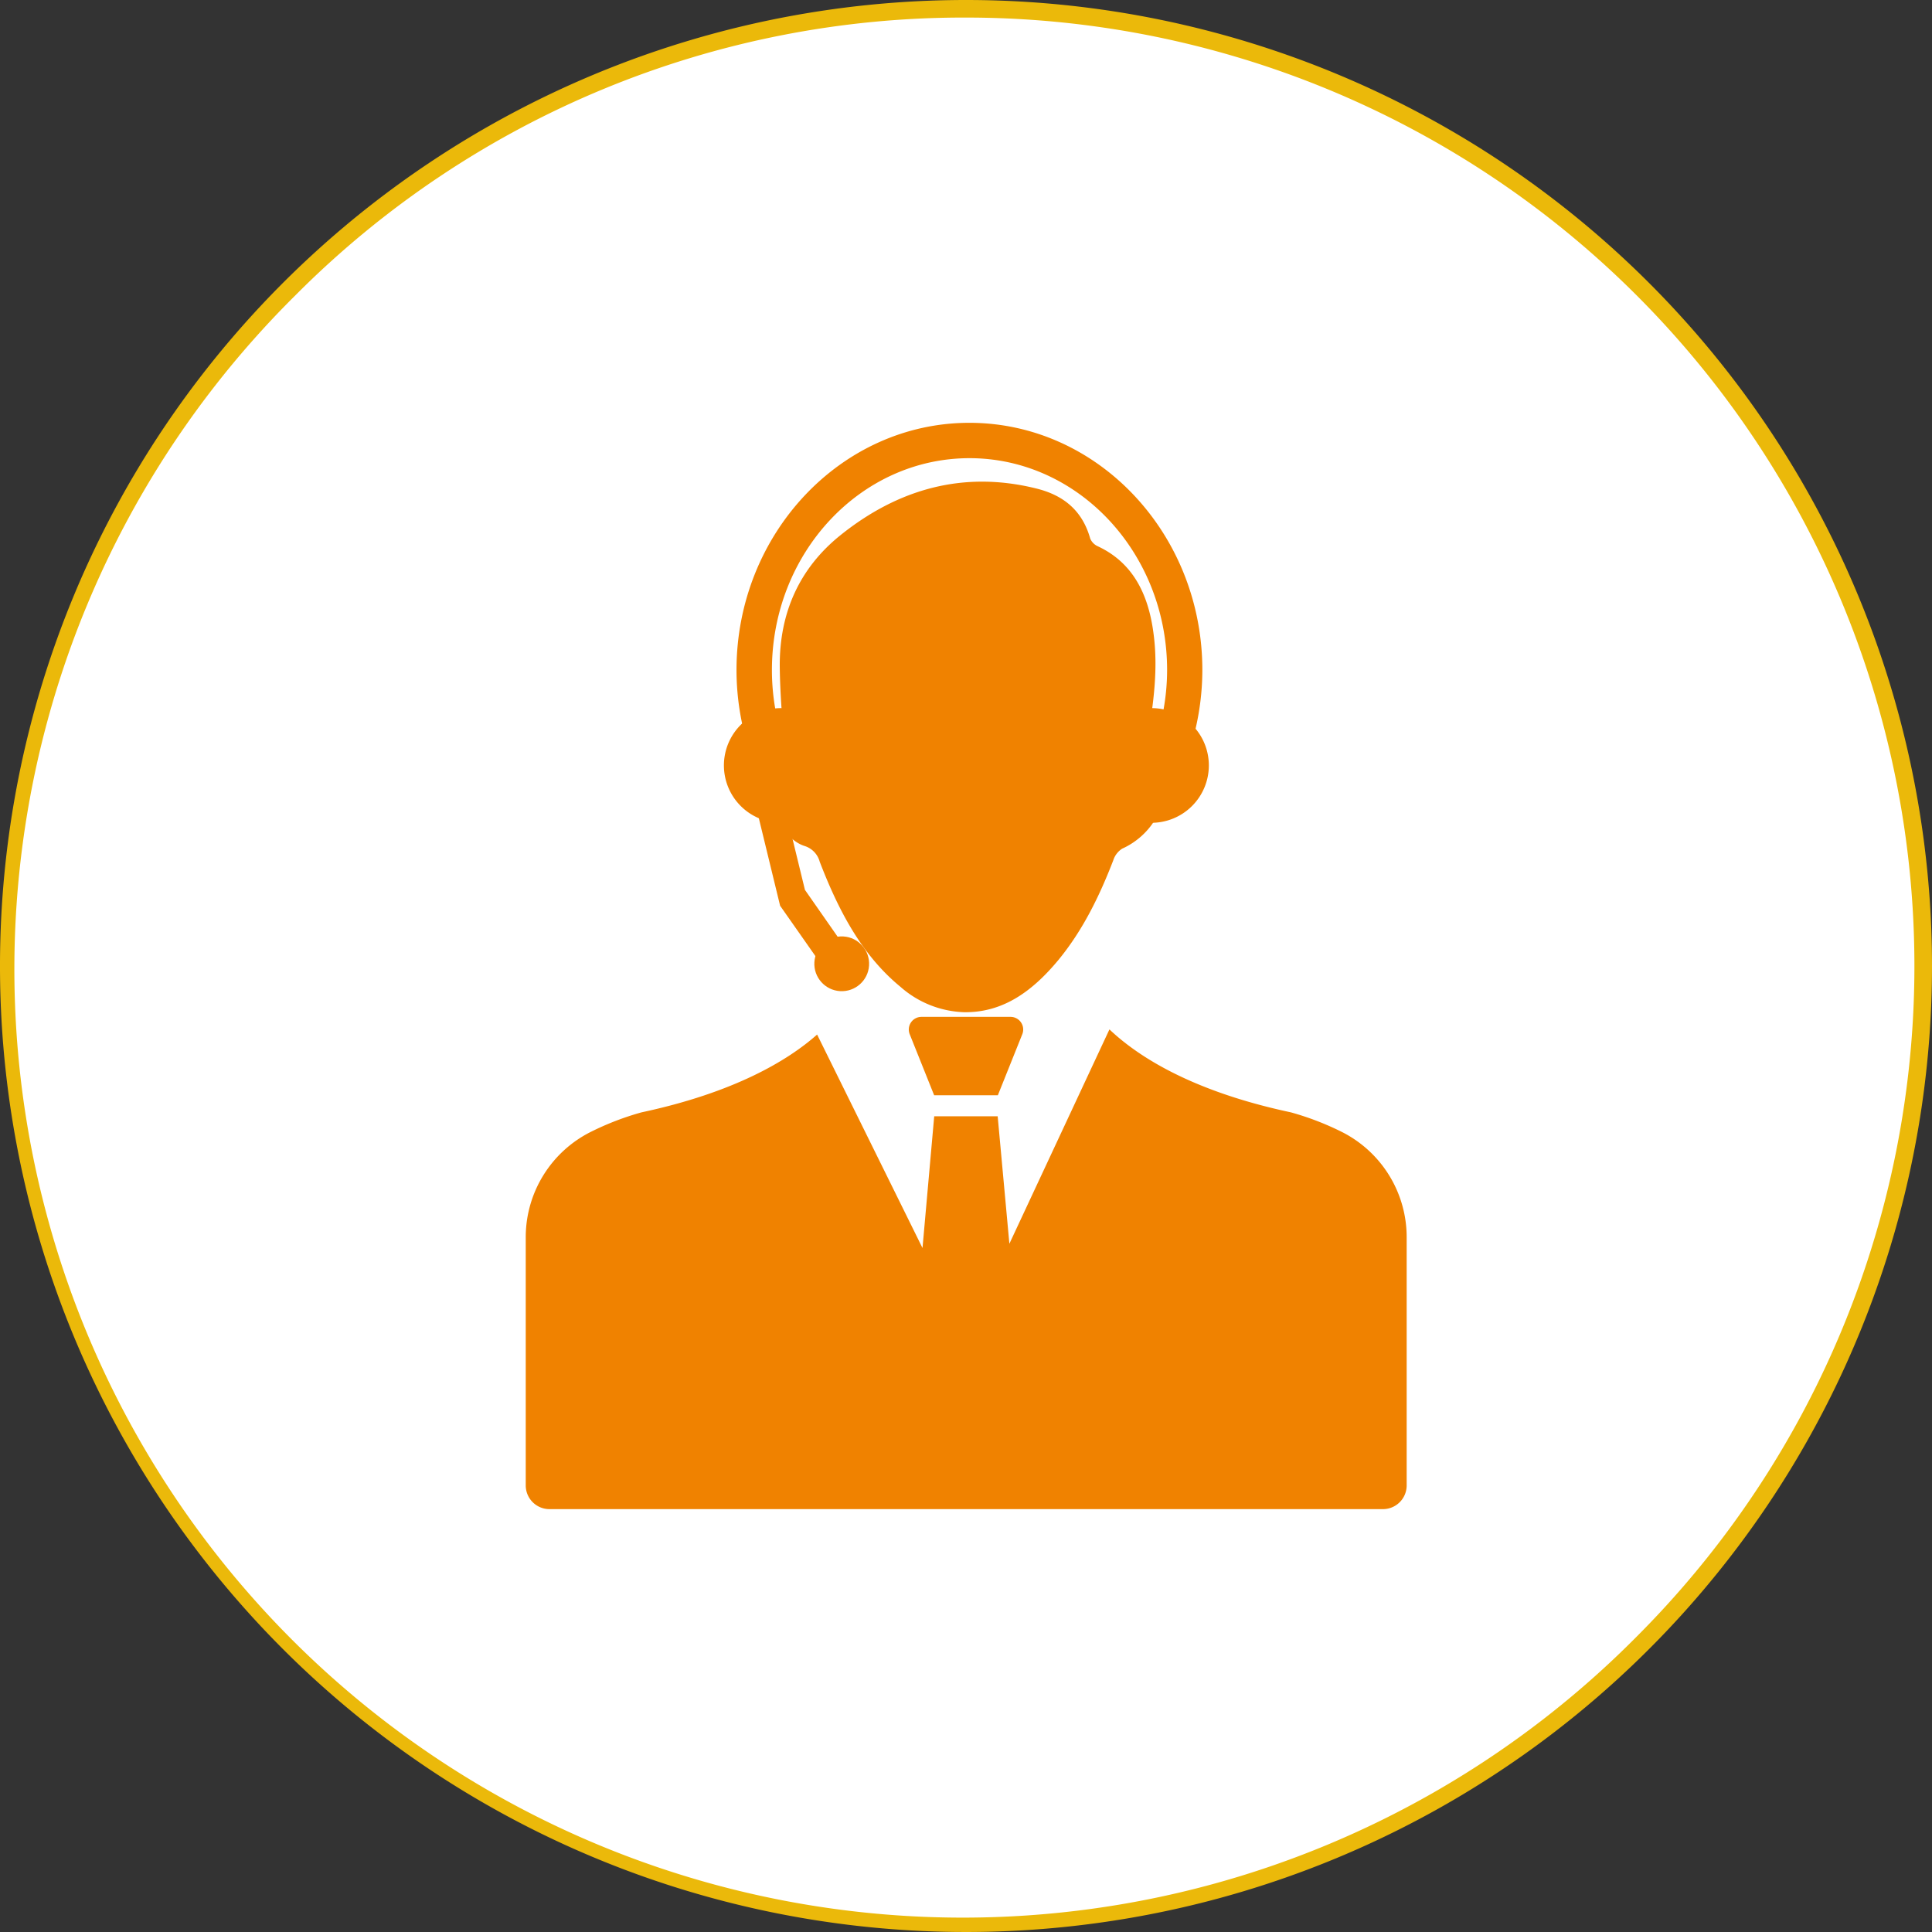
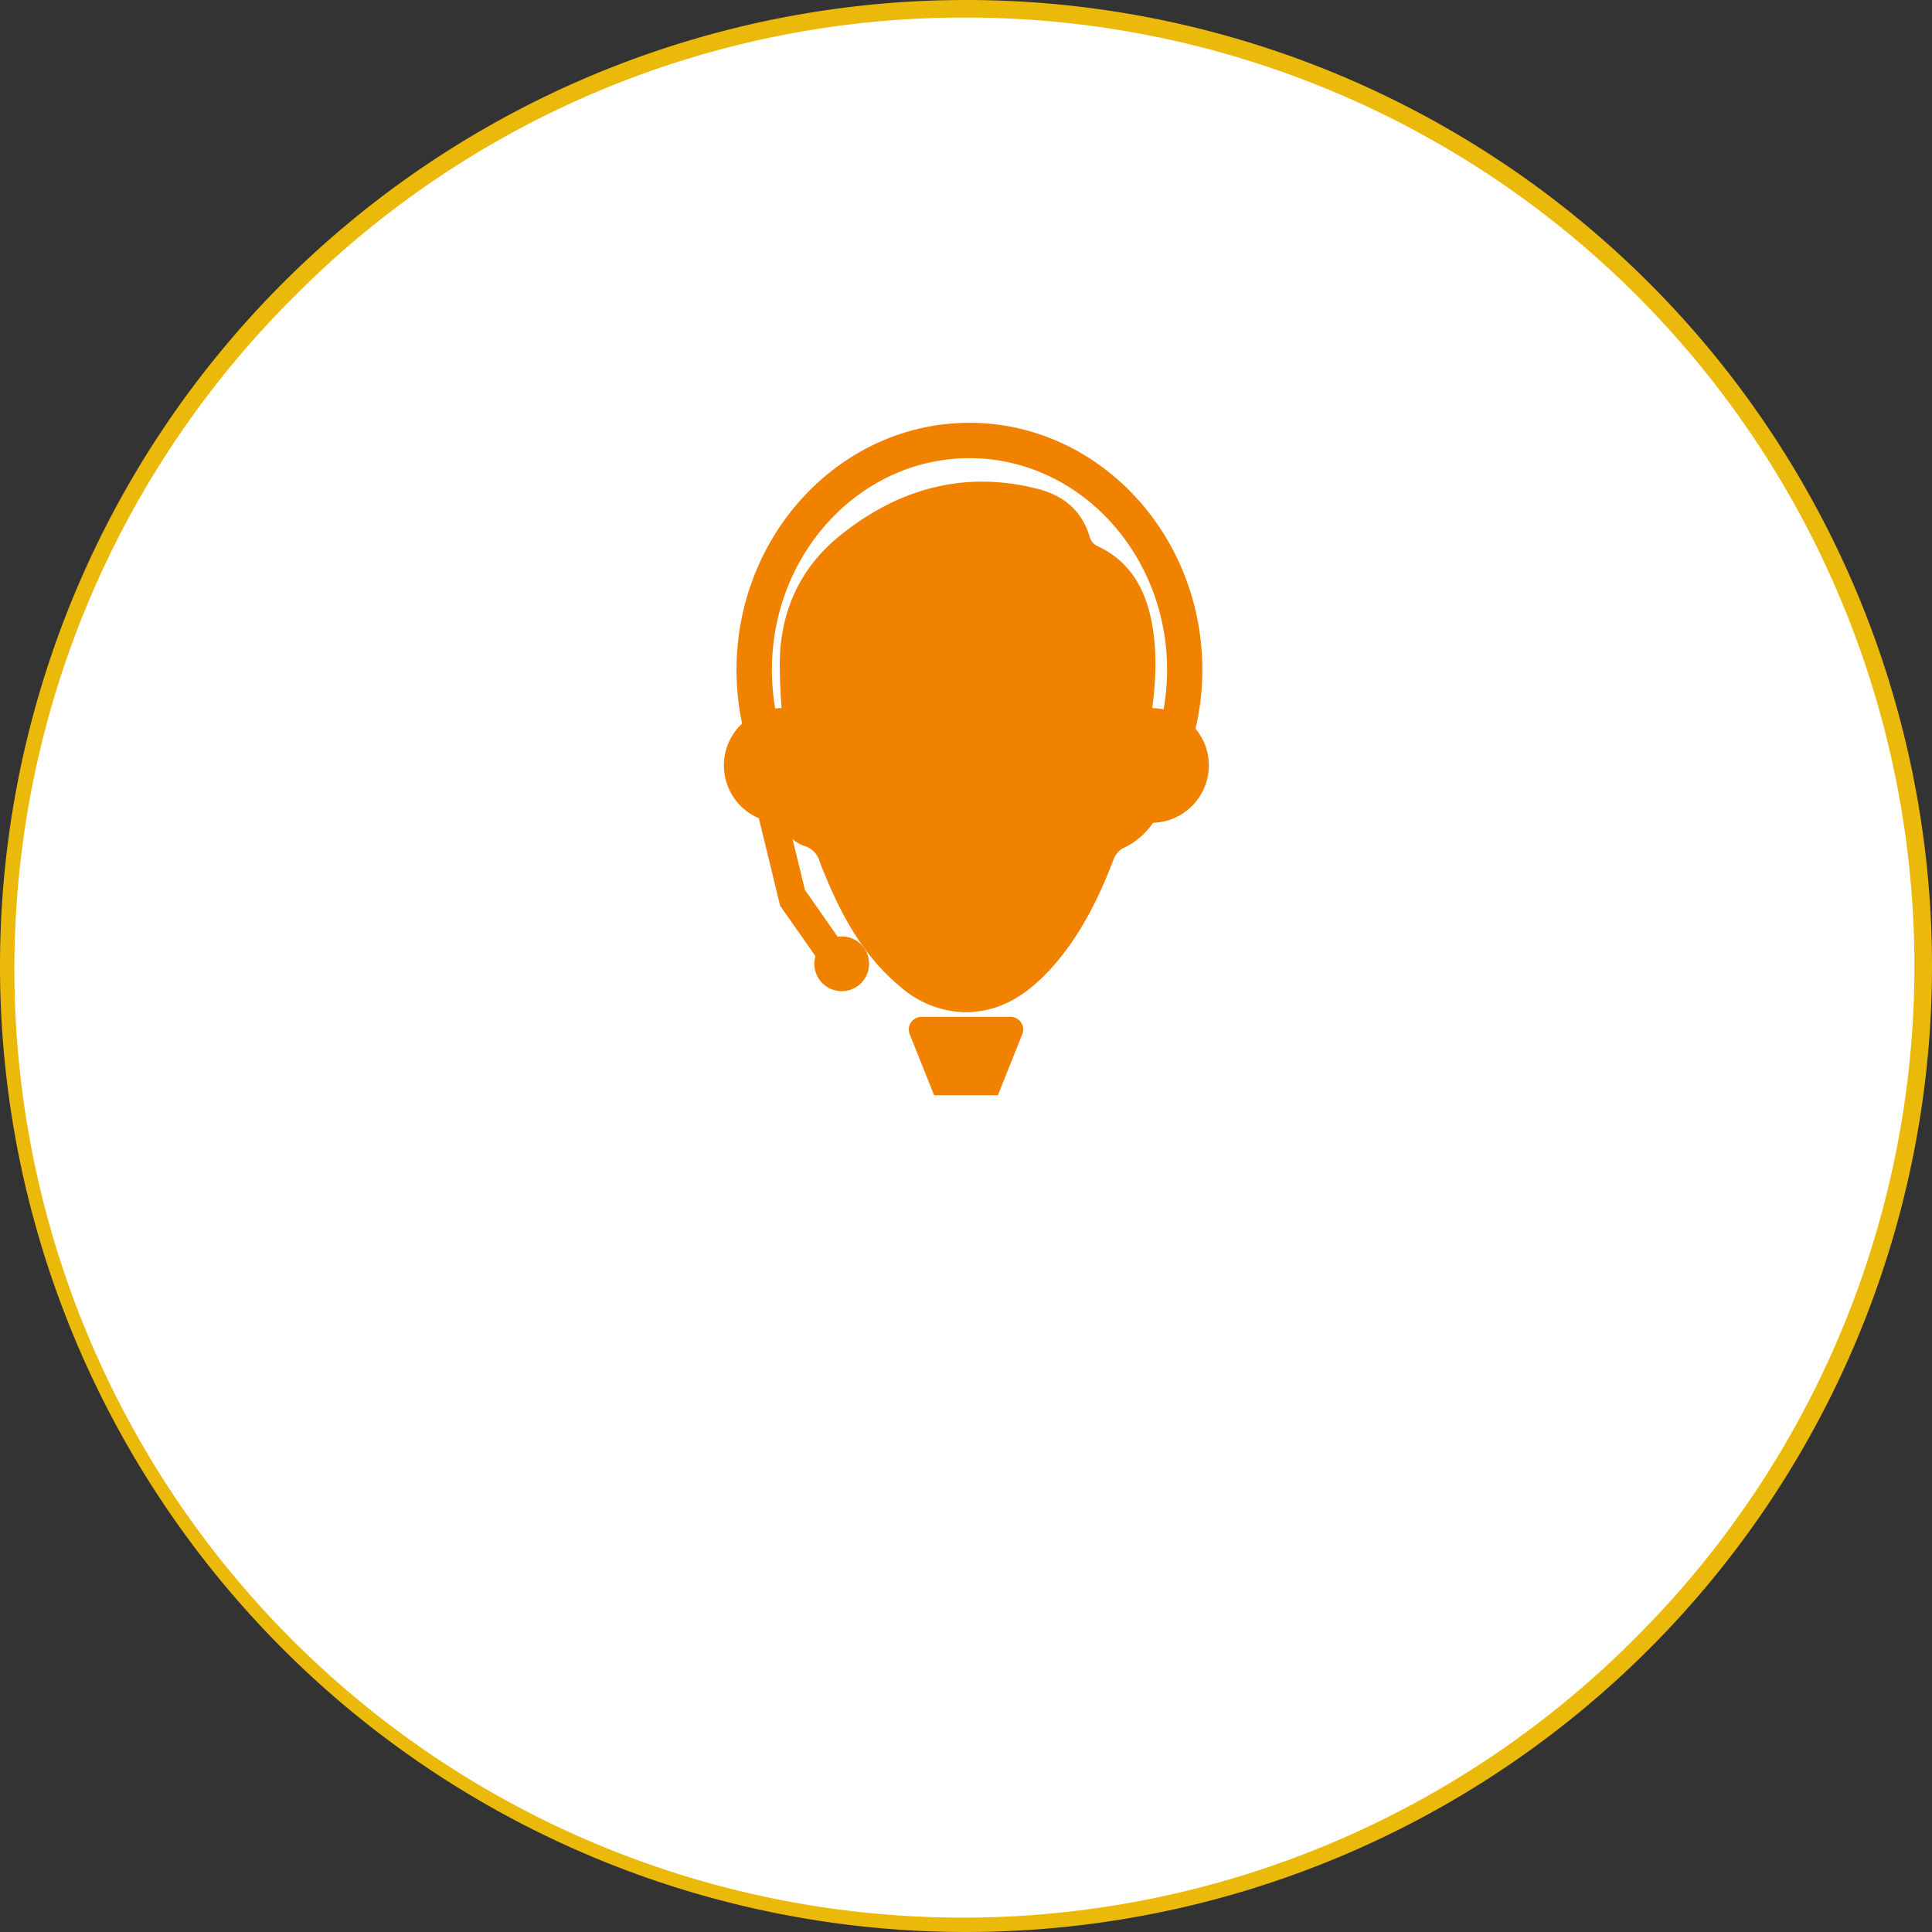
<svg xmlns="http://www.w3.org/2000/svg" viewBox="0 0 330 330">
  <rect x="0" y="0" width="330" height="330" fill="#333333" stroke="none" />
  <defs>
    <style>.cls-1{fill:#fff;}.cls-2{fill:#ebb90a;}.cls-3{fill:#f08200;}</style>
  </defs>
  <g id="レイアウト">
    <circle class="cls-1" cx="165" cy="165" r="163.5" />
    <path class="cls-2" d="M165,3A162,162,0,0,1,279.55,279.55,162,162,0,1,1,50.45,50.45,160.94,160.94,0,0,1,165,3m0-3A165,165,0,1,0,330,165,165,165,0,0,0,165,0Z" />
    <path class="cls-3" d="M137.39,144.49a3.86,3.86,0,0,1,2.62,2.69c3.18,8.26,7.15,15.93,13.81,21.39a17.25,17.25,0,0,0,10.77,4.32c6.82.13,11.89-3.71,16.26-9,4.09-5,6.93-10.78,9.3-16.93a3.7,3.7,0,0,1,1.52-2,12.72,12.72,0,0,0,7.49-12.18c-.1-2.87-.66-3.58-3.52-4.18.14-.86.24-1.55.36-2.24,1-6.08,1.88-12.16,1-18.38-.91-6.71-3.62-11.92-9.46-14.66A2.53,2.53,0,0,1,186.22,92c-1.44-5.16-5-7.55-9.33-8.59-12.21-3-23.42,0-33.45,8.1-6.75,5.47-10.35,13-10.25,22.44.05,4.86.52,9.7.79,14.21-.94.83-2.35,1.44-2.73,2.51C129.6,135.26,133.1,143.1,137.39,144.49Z" />
    <path class="cls-3" d="M170.44,187.08H159.56l-4.16-10.39a2.16,2.16,0,0,1,2-3h15.2a2.16,2.16,0,0,1,2,3Z" />
-     <path class="cls-3" d="M229.19,193.34A48.29,48.29,0,0,0,220.5,190c-17-3.62-26.18-9.6-31-14.17l-17.09,36.61-2-21.77H159.57l-2,22.5-18-36.46c-5,4.43-14.12,9.9-30,13.29a48.29,48.29,0,0,0-8.69,3.35,20.13,20.13,0,0,0-11.08,17.95v42.47a4.05,4.05,0,0,0,4.08,4H236.19a4.05,4.05,0,0,0,4.08-4V211.29A20.13,20.13,0,0,0,229.19,193.34Z" />
    <path class="cls-3" d="M137.13,141.14l-3.68-.6a9.8,9.8,0,0,1-9.8-9.8h0a9.79,9.79,0,0,1,9.8-9.79l3.68.6Z" />
    <path class="cls-3" d="M193,141.14l3.68-.6a9.8,9.8,0,0,0,9.8-9.8h0a9.79,9.79,0,0,0-9.8-9.79l-3.68.6Z" />
    <path class="cls-3" d="M134.16,127.58a38.39,38.39,0,0,1-2.31-13.13c0-20,15.14-36.19,33.75-36.19s33.75,16.23,33.75,36.19A38.15,38.15,0,0,1,197,127.58h6.37a44.67,44.67,0,0,0,2-13.13c0-23.28-17.85-42.23-39.79-42.23s-39.78,19-39.78,42.23a44.34,44.34,0,0,0,2,13.13Z" />
    <path class="cls-3" d="M143.42,167.59a2.21,2.21,0,0,1-1.84-1l-8.33-11.88-4.57-18.8a2.92,2.92,0,0,1,1.6-3.48,2.35,2.35,0,0,1,2.92,1.94L137.49,152l7.68,11a3.2,3.2,0,0,1-.28,4A2.14,2.14,0,0,1,143.42,167.59Z" />
    <circle class="cls-3" cx="143.21" cy="164.54" r="4.67" transform="matrix(0.06, -1, 1, 0.06, -29.36, 297.96)" />
  </g>
</svg>